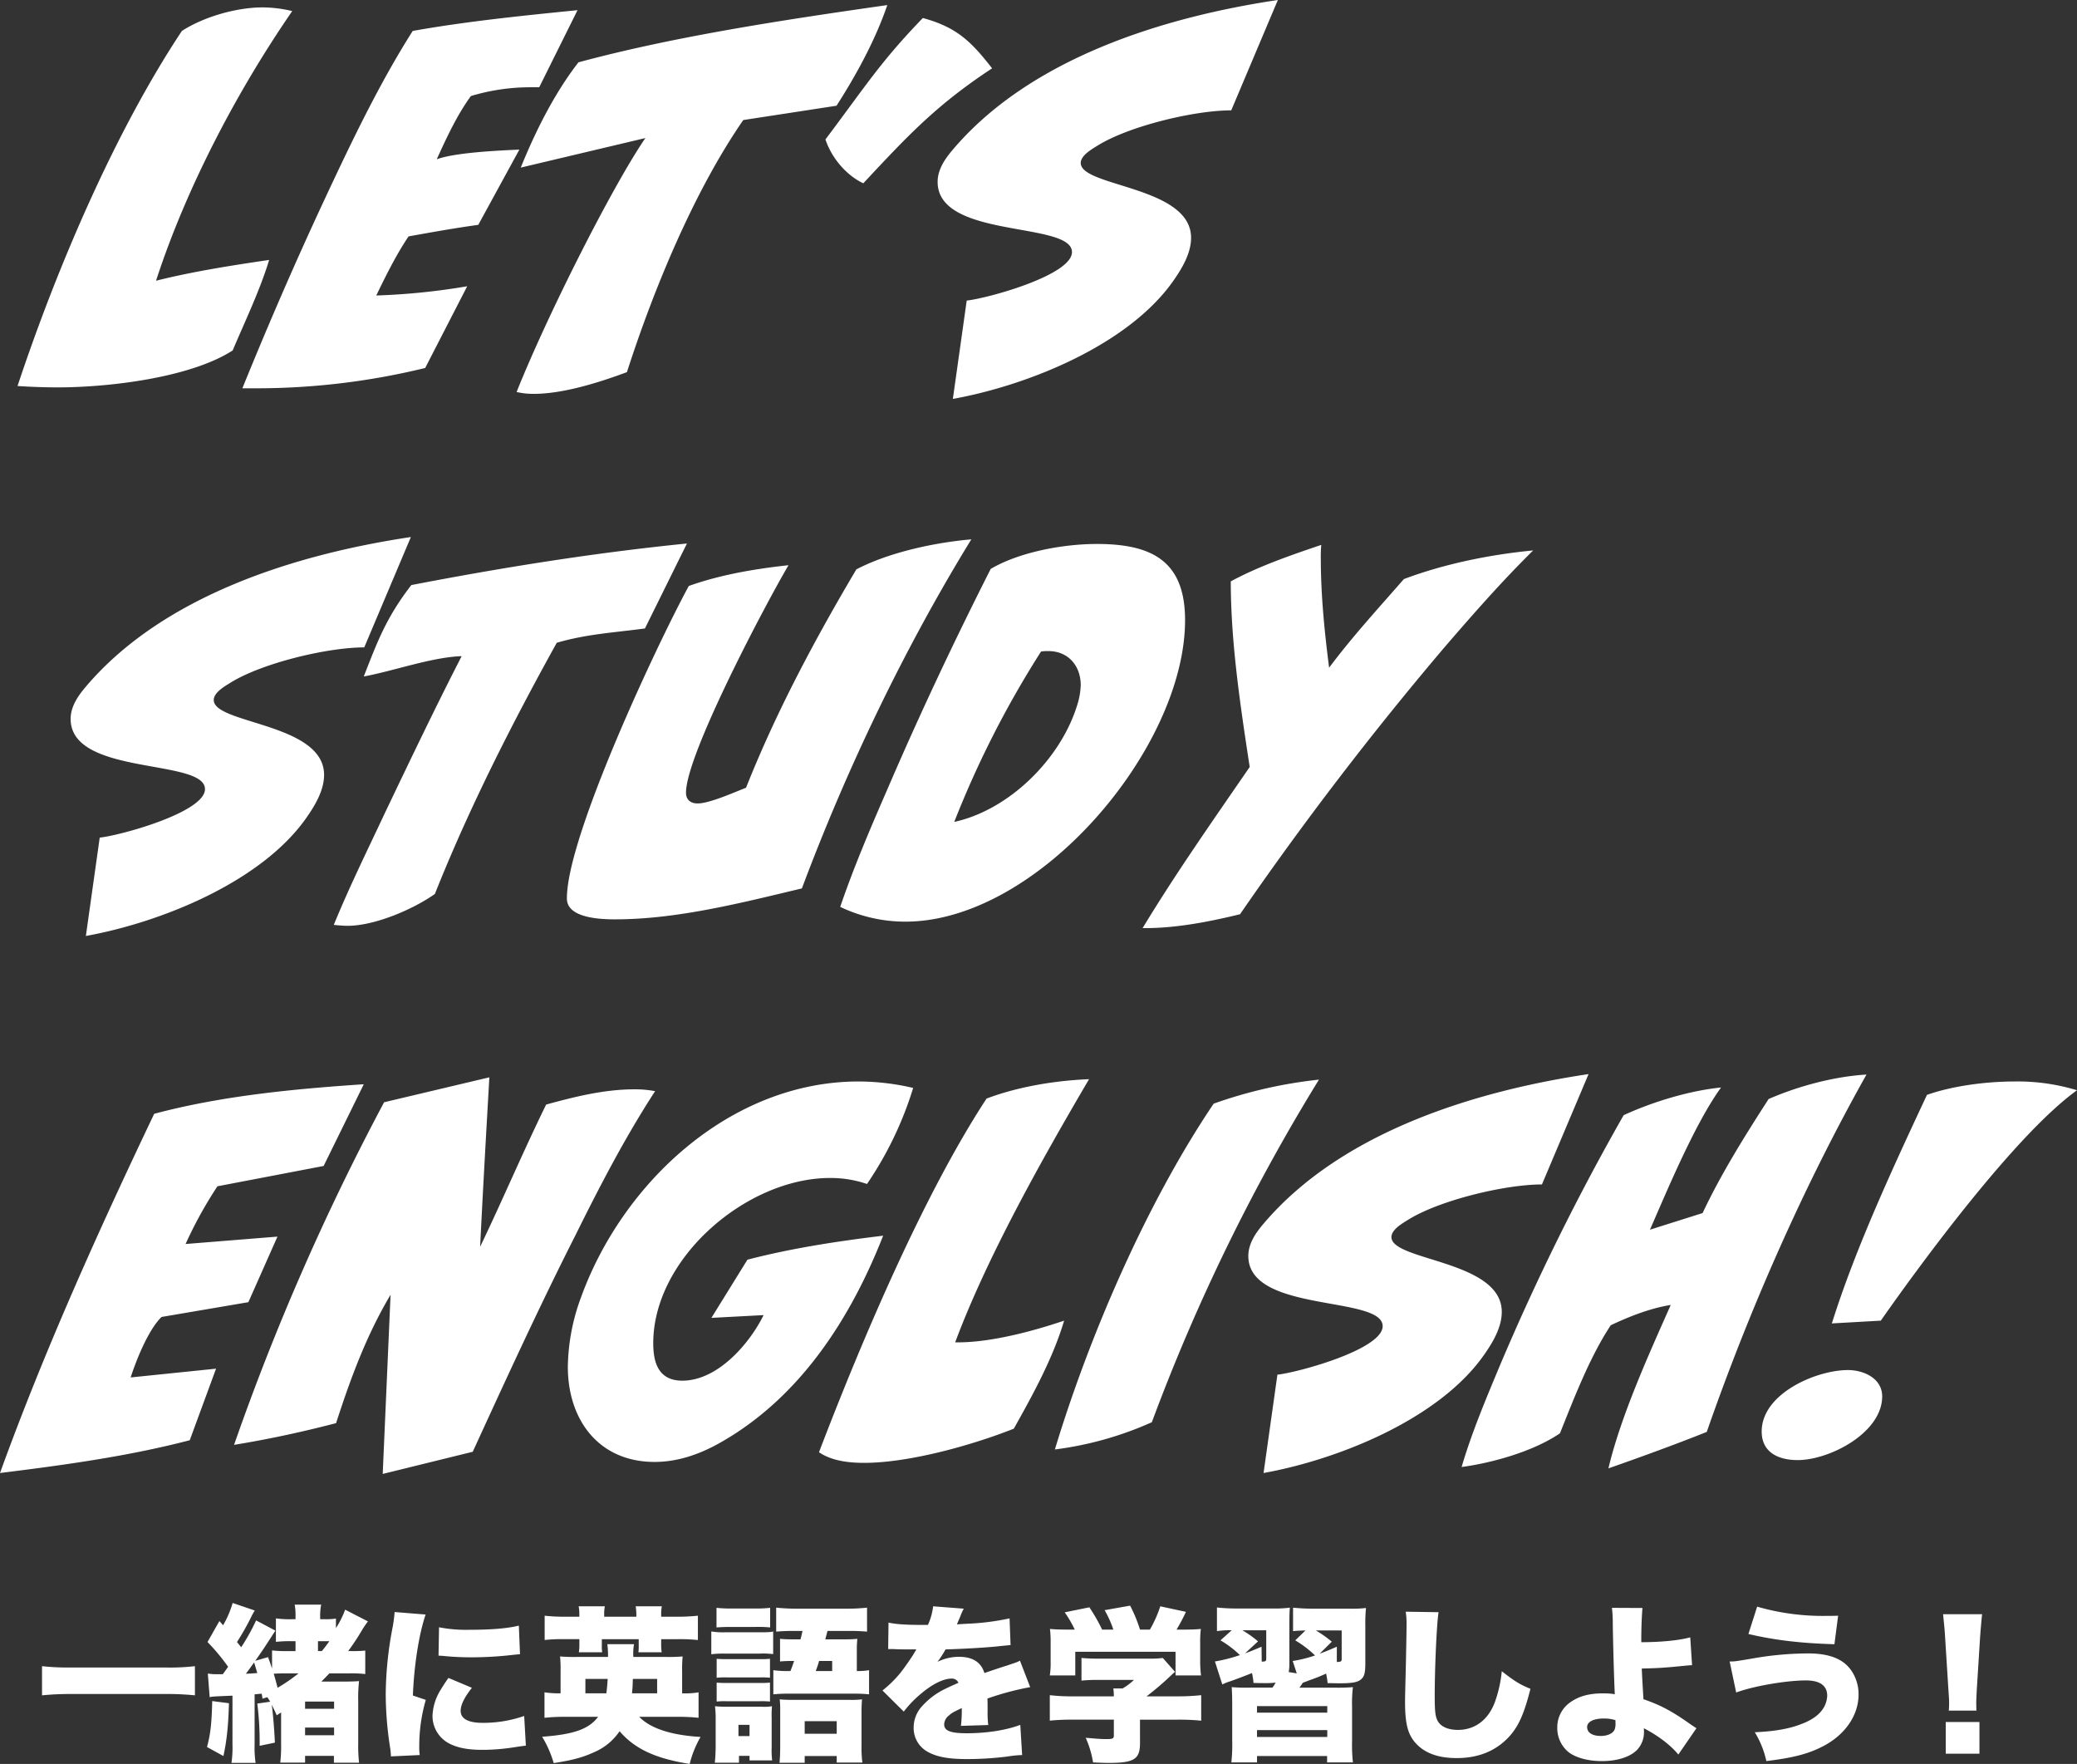
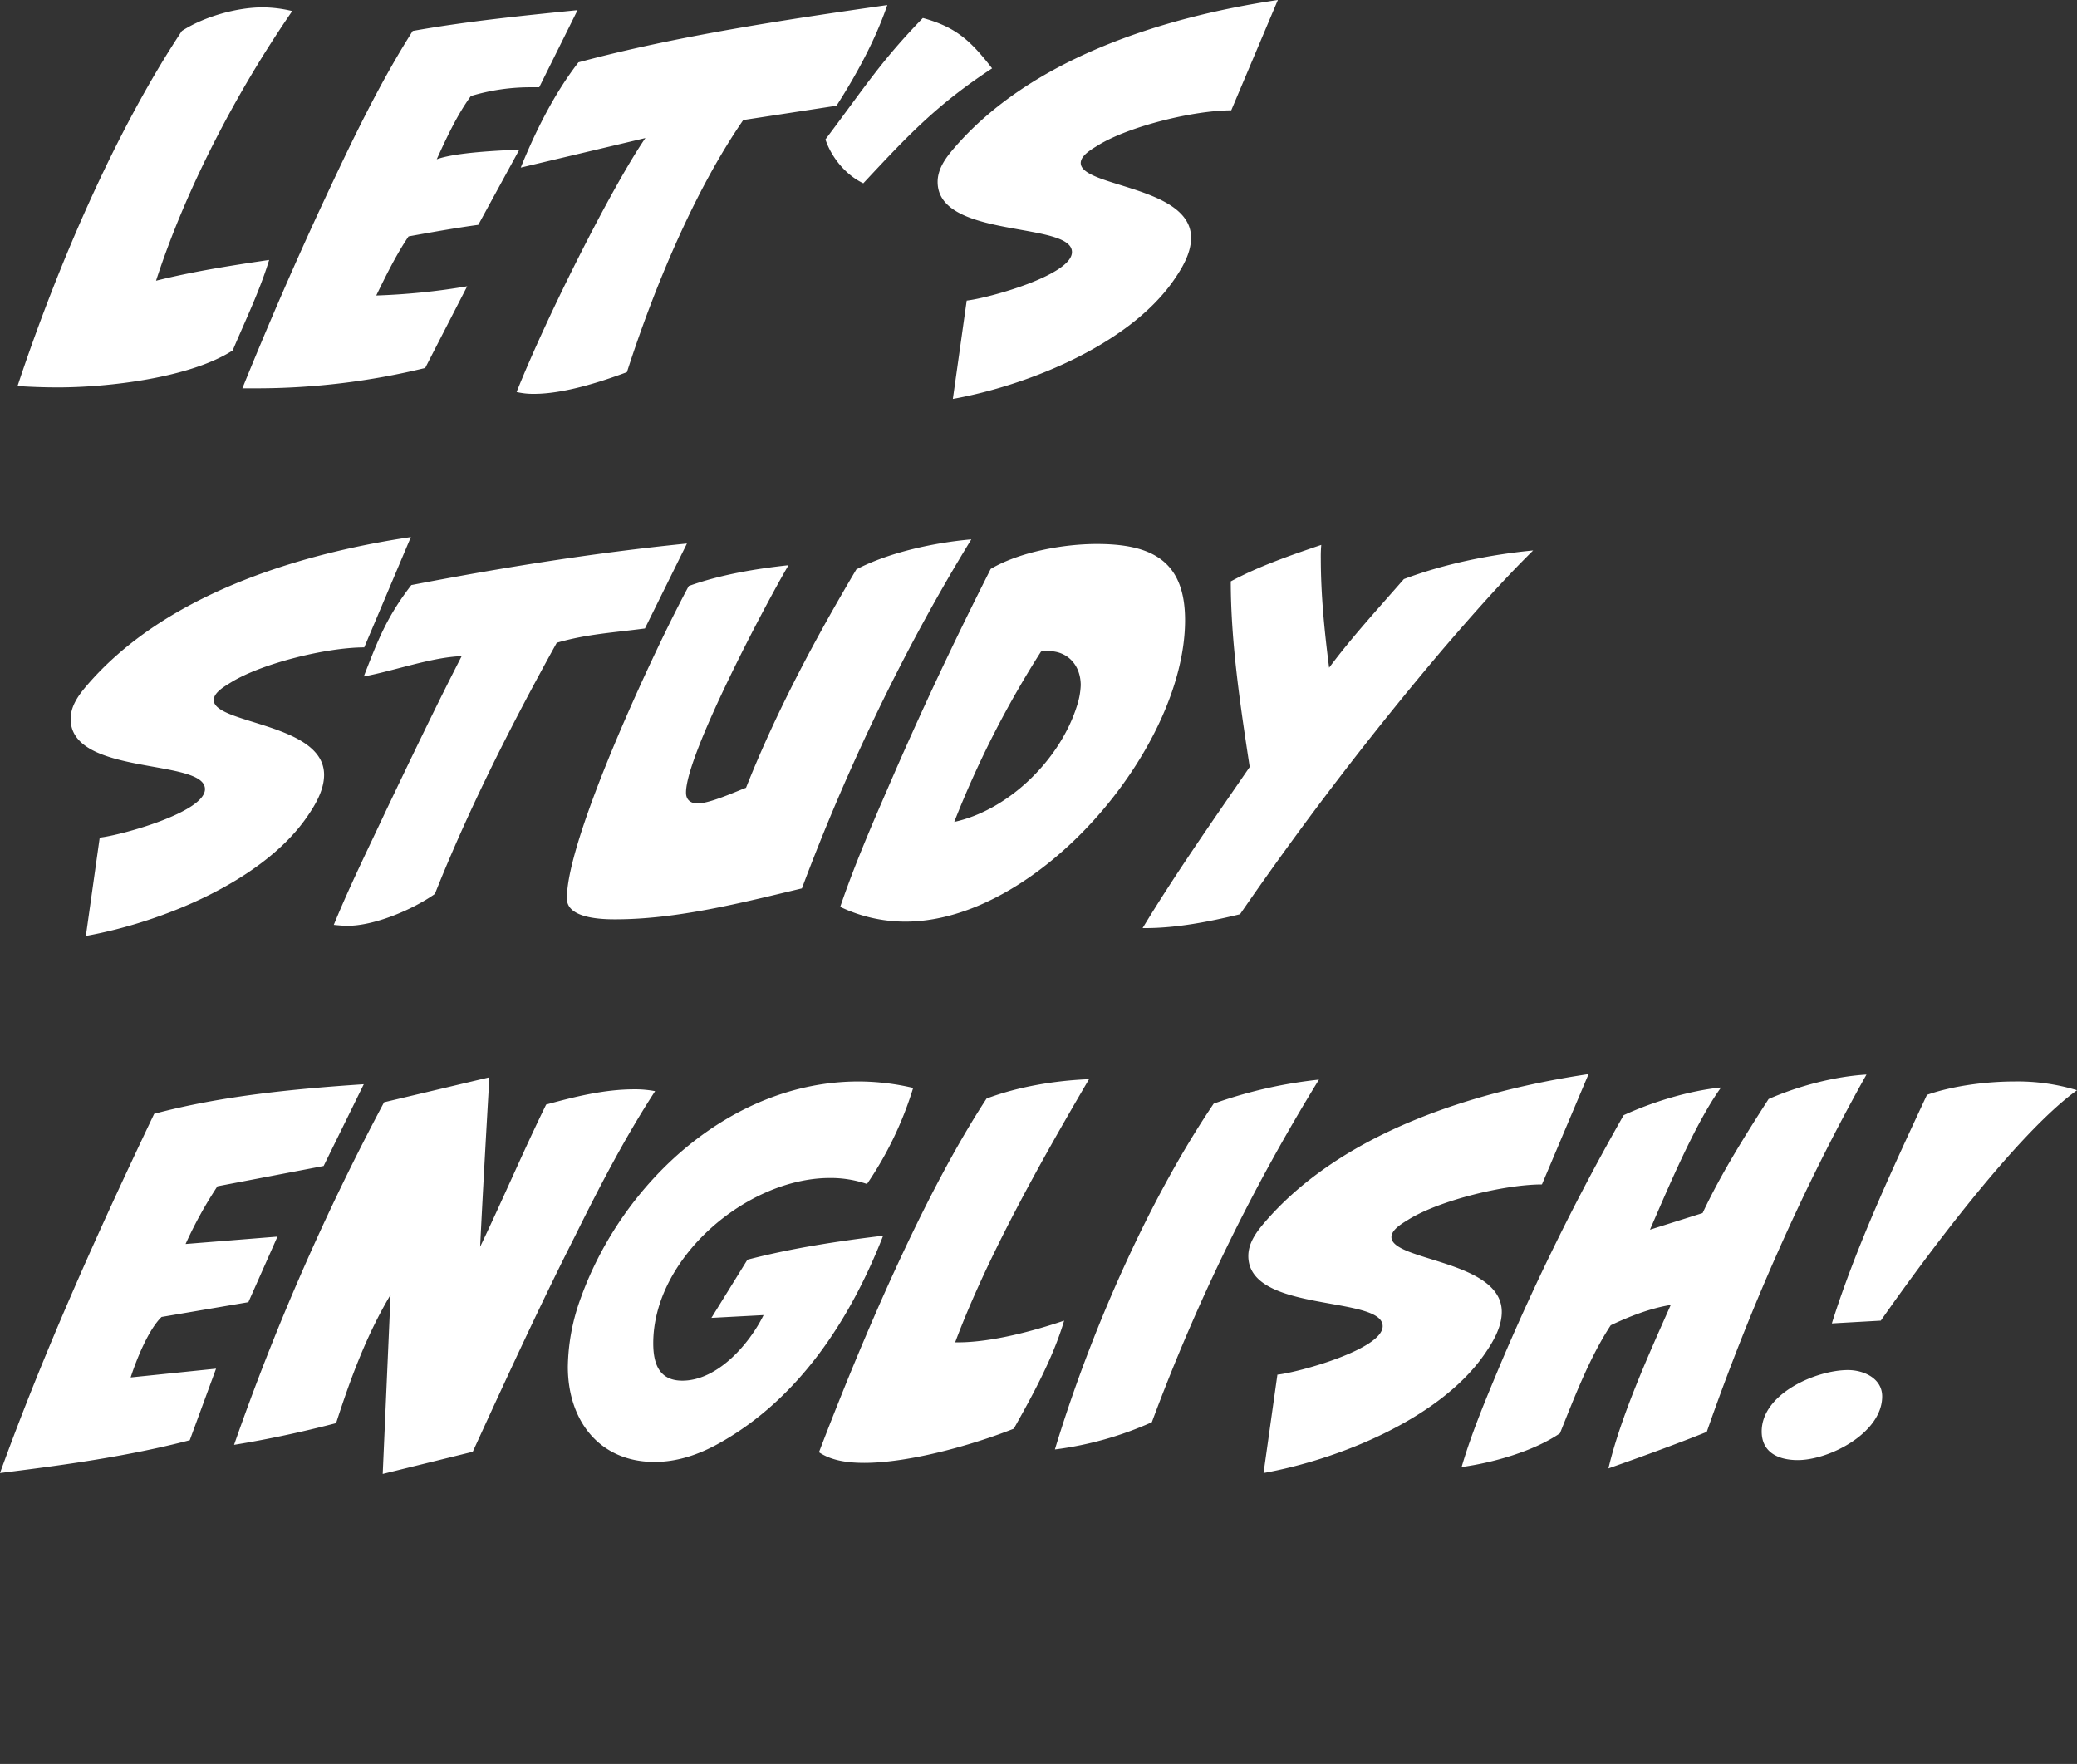
<svg xmlns="http://www.w3.org/2000/svg" width="854.81" height="725.873" viewBox="0 0 854.81 725.873">
  <rect x="0" y="0" width="854.81" height="725.873" fill="#333333" stroke="none" />
  <defs>
    <style>.a{fill:#fff;}</style>
  </defs>
  <g transform="translate(-15303.74 -16206.82)">
-     <path class="a" d="M65.964-33.534a89.524,89.524,0,0,1-11.868.552H14.973a99.089,99.089,0,0,1-11.937-.552v12.006a114.293,114.293,0,0,1,11.937-.552H54.1a111.252,111.252,0,0,1,11.868.552ZM95.772-20.769c.552.828.69,1.1,1.173,1.863l-5.313.759A124.471,124.471,0,0,1,92.6-2.76v2L98.877-2.07c-.276-6-.9-13.179-1.311-15.594.759,1.518,1.1,2.208,2.07,4.347l1.794-1.173v12.7a59.728,59.728,0,0,1-.345,7.935H111.3V3.381h11.868V6.21h10.35a62.611,62.611,0,0,1-.345-8.142v-17.25a58.115,58.115,0,0,1,.345-8.211c-1.725.138-3.795.207-7.383.207H117.99c1.311-1.311,1.863-1.863,3.312-3.381h8.142a49.315,49.315,0,0,1,6.624.276v-9.66a51.312,51.312,0,0,1-5.658.207h-1.38a94.818,94.818,0,0,0,5.865-8.9,37.477,37.477,0,0,1,2.277-3.312l-9.384-4.83a37.391,37.391,0,0,1-3.795,7.59V-53.13a23.146,23.146,0,0,1-4.278.276h-2.208v-1.1a23.089,23.089,0,0,1,.414-4.9h-10.9a24.31,24.31,0,0,1,.345,4.83v1.173h-1.587a42.013,42.013,0,0,1-6.486-.345v9.66a52.893,52.893,0,0,1,6.555-.276h1.518v4.071h-3.45a46.789,46.789,0,0,1-6.21-.276v7.452c-.483-1.449-.759-2.277-1.656-4.692L90.8-35.742c3.381-4.83,3.726-5.382,8.28-12.42l-7.935-4.209a83.45,83.45,0,0,1-6.141,11.04c-.552-.69-.552-.69-1.725-2.139a106.324,106.324,0,0,0,6-10.626A24.121,24.121,0,0,1,90.6-56.442l-9.108-3.1a41.323,41.323,0,0,1-3.933,9.177L76.038-52.1l-4.9,8.625a82.185,82.185,0,0,1,8.487,10.212c-1.38,1.932-1.38,1.932-2.208,3.036H75a19.552,19.552,0,0,1-3.726-.276l.759,9.729c1.242-.276,1.242-.276,9.384-.621V-1.311a43.712,43.712,0,0,1-.414,7.59h9.936a42.774,42.774,0,0,1-.414-7.59V-21.942l2.9-.276c.207,1.035.207,1.035.345,2.07Zm12.834-9.8a72.611,72.611,0,0,1-8.625,5.934c-.621-2.484-.9-3.45-1.587-5.8,1.311-.069,2.9-.138,4.554-.138Zm8-9.177v-4.071H121.3c-1.1,1.518-1.932,2.691-3.105,4.071ZM90.321-35.052c.69,2.208.9,2.967,1.311,4.347-2.691.207-2.691.207-4.692.276C88.044-31.878,88.32-32.292,90.321-35.052ZM111.3-18.975h11.937v2.967H111.3Zm0,10.7h11.937v3.174H111.3Zm-38.226-10.9c-.207,9.453-.759,13.8-2.139,18.906L77.694,3.45c1.38-6.486,2-12.144,2.277-21.735Zm75.072-36.639a56.791,56.791,0,0,1-1.035,7.383,149.247,149.247,0,0,0-2.622,26.565,145.784,145.784,0,0,0,1.794,21.8,27.722,27.722,0,0,1,.345,3.657l11.868-.552a19.315,19.315,0,0,1-.207-3.381,68.084,68.084,0,0,1,2.691-19.32l-5.313-1.794c.483-12.558,2.553-25.461,5.244-33.327Zm18.078,17.94c.966.069,1.449.069,2,.138a113.851,113.851,0,0,0,11.868.552c4.761,0,9.8-.276,14.559-.759,3.795-.414,4.485-.483,5.106-.483l-.483-11.8c-4.623,1.173-11.385,1.725-20.562,1.725a57.634,57.634,0,0,1-12.282-1.035Zm4.071,9.177c-1.863,2.691-2.277,3.381-3.243,4.968a21.624,21.624,0,0,0-3.312,10.764A12.782,12.782,0,0,0,170.085-2c3.588,2,7.866,2.9,14.283,2.9A84.494,84.494,0,0,0,196.3,0c4.071-.621,4.071-.621,5.865-.828l-.69-12.213A51.28,51.28,0,0,1,184.3-10.212c-5.865,0-8.97-1.725-8.97-4.9,0-2.484,1.449-5.451,4.623-9.522ZM264.477-12.7a80.267,80.267,0,0,1,8.763.414V-22.77a32.5,32.5,0,0,1-6.762.414v-9.108a54.367,54.367,0,0,1,.207-6.072,66.924,66.924,0,0,1-6.762.207H246.4a21.942,21.942,0,0,1,.276-5.244H235.7a37.081,37.081,0,0,1,.276,5.244h-12.9a67.672,67.672,0,0,1-6.831-.207,59.079,59.079,0,0,1,.207,6.279v8.9a40.3,40.3,0,0,1-6.624-.414v10.488a78.923,78.923,0,0,1,8.694-.414h13.386c-3.795,5.037-9.936,7.245-23.046,8.211a44.762,44.762,0,0,1,4.761,10.833c7.659-1.173,11.8-2.277,16.491-4.416a23.993,23.993,0,0,0,10.626-8.694c6.21,7.245,14.766,11.247,28.842,13.455a42.608,42.608,0,0,1,4.485-11.109c-12.075-.69-20.7-3.519-25.254-8.28Zm-37.812-9.66V-28.29h9.177c-.138,2.208-.276,3.8-.552,5.934Zm19.182,0c.207-2,.276-3.312.345-5.934h10v5.934ZM224.181-53.889h-5.934A72.374,72.374,0,0,1,209.9-54.3V-44.3a62.949,62.949,0,0,1,8.349-.345h5.934v2.484a19.086,19.086,0,0,1-.207,2.9h9.591a18.624,18.624,0,0,1-.138-3.1v-2.277h15.18v2.622a15.488,15.488,0,0,1-.138,2.76h9.591a20.719,20.719,0,0,1-.207-2.967v-2.415h6.486a71.914,71.914,0,0,1,8.625.345V-54.3a80.275,80.275,0,0,1-8.625.414h-6.486v-1.035a15.364,15.364,0,0,1,.276-3.243H247.365a25.7,25.7,0,0,1,.276,3.243v1.035H234.393v-1.035a16.685,16.685,0,0,1,.276-3.243H223.9a17.158,17.158,0,0,1,.276,3.243Zm79.833,31.947a61.919,61.919,0,0,1,6.831-.276h25.806a59.775,59.775,0,0,1,6.762.276v-9.936a27.944,27.944,0,0,1-5.037.345V-40.02a42.853,42.853,0,0,1,.207-4.761,48.973,48.973,0,0,1-4.968.207H325.4l.069-.276.828-3.174h8.418a78.676,78.676,0,0,1,7.866.276v-9.867a73.721,73.721,0,0,1-8.556.414H313.674a80.354,80.354,0,0,1-8.487-.414v9.867a74.986,74.986,0,0,1,7.659-.276h3.174c-.483,2.139-.483,2.139-.828,3.45h-3.243a48.809,48.809,0,0,1-5.175-.207v9.315c1.449-.138,2.9-.207,4.761-.207h1.035c-.621,1.725-.759,2.277-1.518,4.14a43.973,43.973,0,0,1-7.038-.345Zm17.457-9.591c.759-2.07.966-2.691,1.38-4.14h5.382v4.14Zm-40.848-17.94c1.863-.138,3.519-.207,6.21-.207h9.591a54.436,54.436,0,0,1,6.279.207v-8.073a47.309,47.309,0,0,1-6.279.276h-9.591a46.789,46.789,0,0,1-6.21-.276Zm-2.139,11.04a41.048,41.048,0,0,1,5.589-.276h14.283a34.529,34.529,0,0,1,5.589.207v-9.315c-.9.276-2.139.345-5.727.345H284.073a30.763,30.763,0,0,1-5.589-.345Zm2.208,9.66a33.823,33.823,0,0,1,4.14-.138H298.7a30.762,30.762,0,0,1,3.933.138v-7.8a29.634,29.634,0,0,1-3.933.138H284.832a34.423,34.423,0,0,1-4.14-.138Zm0,9.8a30.81,30.81,0,0,1,4-.138h13.8a32.64,32.64,0,0,1,4.14.138v-7.8a30.81,30.81,0,0,1-4,.138h-13.8a34.423,34.423,0,0,1-4.14-.138Zm9.177,22.356h4.347V5.244h9.315a31.845,31.845,0,0,1-.207-5.106V-12.42a37.866,37.866,0,0,1,.138-4.623,20.721,20.721,0,0,1-4.209.207H285.177c-2.208,0-3.588-.069-5.175-.207a39.045,39.045,0,0,1,.276,5.175V-.552c0,2.208-.138,4.623-.345,6.762h9.936Zm-.207-12.765h4.554v4.623h-4.554ZM316.917,3.45H330.1V6.141h10.557a48.307,48.307,0,0,1-.345-7.107v-13.8c0-2,.069-3.657.207-5.106a37.106,37.106,0,0,1-5.106.207H312.294c-2.484,0-4.14-.069-5.658-.207a35.135,35.135,0,0,1,.207,4.14v14.7c0,2.691-.069,4.9-.276,7.245h10.35Zm0-14.352H330.1v5.175H316.917Zm34.362-29.67h1.035c.966,0,1.449,0,2.415.069,2.967.069,2.967.069,5.934.069h2.208c-.276.483-.276.483-1.311,2.208-1.035,1.656-3.795,5.658-5.313,7.521a47.377,47.377,0,0,1-7.314,7.176l8.763,8.694A43.831,43.831,0,0,1,364.32-21.8c4.83-4.209,9.591-6.624,13.11-6.624a2.851,2.851,0,0,1,2.76,1.725c-2.76,1.242-3.45,1.518-5.106,2.346a30.393,30.393,0,0,0-9.936,7.383,12.836,12.836,0,0,0-3.381,8.694,11.094,11.094,0,0,0,5.451,9.8c3.726,2.208,8.625,3.174,16.422,3.174a136.176,136.176,0,0,0,16.629-1.035,44.568,44.568,0,0,1,6.141-.621l-.759-12.42c-5.865,2.208-13.8,3.45-22.08,3.45-6.693,0-9.246-1.035-9.246-3.657a4.761,4.761,0,0,1,1.794-3.519c1.242-1.1,1.656-1.38,4.83-2.9l.621-.276a56.638,56.638,0,0,1-.345,7.314l11.247-.345a42.816,42.816,0,0,1-.276-5.934c0-3.036,0-3.105-.069-4.968a114.121,114.121,0,0,1,17.595-4.692l-4.209-10.9c-1.1.621-1.587.759-5.52,2.07-2.208.69-4.071,1.311-4.278,1.38-3.657,1.242-3.657,1.242-4.83,1.656-1.38-4.485-4.83-6.693-10.557-6.693a20.36,20.36,0,0,0-8.763,2.07,37.382,37.382,0,0,0,3.312-5.106c7.038-.207,15.663-.69,20.562-1.173q3-.311,6.21-.621L401.235-53.2a101.135,101.135,0,0,1-17.457,2.208c-3.519.207-3.519.207-4.209.276.069-.138.483-1.242,1.38-3.243A20.055,20.055,0,0,1,382.4-57.2l-12.627-.966a24.97,24.97,0,0,1-2.139,7.659H365.7c-7.176,0-11.316-.276-14.283-.966Zm75.072-8c-4.209,0-6-.069-8.487-.276a45.134,45.134,0,0,1,.276,5.8v7.59a32.452,32.452,0,0,1-.345,5.727h10.488v-9.729h41.262v9.729h10.488a46.111,46.111,0,0,1-.345-5.658v-7.659a43.128,43.128,0,0,1,.276-5.8c-2.346.207-4.347.276-8.625.276h-1.38a77.207,77.207,0,0,0,3.864-7.314l-10.557-2.277a49.189,49.189,0,0,1-4.278,9.591h-4.071a57.752,57.752,0,0,0-4.071-9.867L440.358-56.58a42.222,42.222,0,0,1,3.588,8h-4.623a72.577,72.577,0,0,0-5.244-9.177l-10.143,2.07a49.361,49.361,0,0,1,4.14,7.107Zm28.566,37.053h15.318a90.128,90.128,0,0,1,9.867.414V-21.6a88.99,88.99,0,0,1-9.729.483H457.608a114.332,114.332,0,0,0,9.66-8.211c1.035-.966,1.311-1.242,2.07-1.863L464.3-36.915a34.137,34.137,0,0,1-5.451.276H438.219a73.35,73.35,0,0,1-7.383-.276V-27.6a70.155,70.155,0,0,1,7.314-.276h14.283a25.188,25.188,0,0,1-4.692,3.519h-3.8a21.3,21.3,0,0,1,.207,3.243H427.179A76.535,76.535,0,0,1,417.8-21.6v10.488a86.57,86.57,0,0,1,9.522-.414h16.836v6.555c0,1.242-.483,1.449-3.243,1.449-1.932,0-4.554-.207-8.349-.552A40.533,40.533,0,0,1,435.6,6.072c3.243.138,5.106.207,6.279.207,10.695,0,13.041-1.518,13.041-8.211Zm92.736-38.5a64.917,64.917,0,0,1,.276-7.452,48,48,0,0,1-6.624.276H526.47a78.929,78.929,0,0,1-8.556-.414v9.66c1.932-.207,2.691-.207,5.106-.276l-4.209,4.071a44.39,44.39,0,0,1,8.142,6.21,53.964,53.964,0,0,1-9.177,2.277l1.656,5.106-3.312-.552a19.549,19.549,0,0,0,.276-3.726V-50.232c0-4.347.069-5.865.207-7.383a47.56,47.56,0,0,1-7.245.345H494.937a72.373,72.373,0,0,1-8.349-.414v9.729a32.537,32.537,0,0,1,6.072-.345l-4.623,4.14a41.7,41.7,0,0,1,8,6.072,64.163,64.163,0,0,1-10.281,2.622l3.036,9.453a23.425,23.425,0,0,1,3.519-1.38c2.691-.966,6-2.208,8.694-3.312a25.541,25.541,0,0,1,.621,4.071c2.415.069,3.588.069,5.037.069a30.127,30.127,0,0,0,4.071-.207,13.51,13.51,0,0,1-1.311,2.07H500.25a69.992,69.992,0,0,1-7.59-.207c.138,2.208.207,3.519.207,8.142V-2.76a67.522,67.522,0,0,1-.345,8.832h10.557V3.45h28.842V6.072h10.626A65.571,65.571,0,0,1,542.2-2.76V-16.905a55.933,55.933,0,0,1,.345-8,70.049,70.049,0,0,1-7.659.207H520.536c.9-1.242.9-1.242,1.38-2,1.1-.414,1.449-.552,2.9-1.1a67.783,67.783,0,0,0,6.693-2.691,31.34,31.34,0,0,1,.621,3.933c1.587,0,3.864.069,4.761.069,5.451,0,7.728-.414,9.108-1.725,1.242-1.1,1.656-2.622,1.656-6.555Zm-44.16,6.279a44.261,44.261,0,0,0-6.417-4.554h9.8v11.592c0,1.1-.207,1.242-1.863,1.311l-.069-6.141c-3.45,1.449-4.692,2-6.762,2.691Zm30.36.138a45.3,45.3,0,0,0-6.555-4.623h10.626v11.592c0,1.173-.207,1.311-2,1.38v-6.279c-3.726,1.587-4.83,2.07-7.038,2.829Zm-30.774,26.5H531.99v2.691H503.079Zm0,9.867H531.99v2.829H503.079Zm61.2-48.714a32.407,32.407,0,0,1,.345,5.244c0,2.691-.138,9.246-.276,16.215-.345,13.869-.345,13.869-.345,15.663,0,9.66,1.311,14.076,5.244,17.871,3.726,3.519,8.97,5.244,16.008,5.244,9.039,0,16.215-2.967,21.666-8.9,3.795-4.209,6.072-9.246,8.694-19.6-4.416-1.794-6.693-3.243-11.8-7.245a52.431,52.431,0,0,1-2.76,12.489c-2.691,7.452-8.211,11.661-15.318,11.661-3.8,0-6.762-1.242-8.073-3.312-1.173-1.863-1.449-3.933-1.449-10.833,0-11.523.828-29.946,1.587-34.293Zm84.87-1.587a51.392,51.392,0,0,1,.345,6.486c.138,9.384.552,23.529.828,29.049a30.01,30.01,0,0,0-4.83-.345c-5.727,0-9.936,1.173-13.455,3.657a12.49,12.49,0,0,0-5.382,10.35,12.758,12.758,0,0,0,4.761,10.281c3.1,2.277,8,3.588,13.593,3.588,6.279,0,11.523-1.656,14.421-4.554a10.572,10.572,0,0,0,2.9-7.8A7.981,7.981,0,0,0,662.262-8c6,3.1,11.109,7.038,14.214,10.833L683.928-8c-.759-.483-.966-.621-2.208-1.449-7.866-5.589-12.558-8.073-19.6-10.488-.552-9.384-.552-9.384-.69-12.627,6.21-.138,8.9-.276,15.87-.966,2.829-.276,3.45-.345,4.83-.414L681.375-45.4c-4.416,1.242-12.075,2-20.148,2v-.966c0-5.037.207-10.074.483-13.11Zm1.449,46.23v.9a6.962,6.962,0,0,1-.345,2.967c-.69,1.587-2.9,2.622-5.727,2.622-3.45,0-5.589-1.38-5.589-3.657,0-2.139,2.622-3.519,6.762-3.519A15.554,15.554,0,0,1,650.6-11.316Zm54.717-35.466c10.971,2.553,21.39,3.795,35.4,4.209l1.518-11.73c-2.346.069-3.519.069-4.761.069a97.424,97.424,0,0,1-28.566-3.8ZM700.281-22.7c7.038-2.622,20.631-4.968,28.7-4.968,5.727,0,8.763,2.139,8.763,6.279a10.283,10.283,0,0,1-1.311,4.692c-1.587,2.9-4.692,5.244-9.315,6.969-5.037,2-11.178,3.036-19.182,3.381A38.237,38.237,0,0,1,712.7,5.52c11.316-1.38,17.526-3.036,23.529-6.21,8.97-4.692,14.421-12.7,14.421-21.183a17.239,17.239,0,0,0-2.622-9.315c-3.243-5.175-9.108-7.59-18.147-7.59A133.518,133.518,0,0,0,706.7-36.639c-6.969,1.173-6.969,1.173-9.108,1.173Zm98.877,7.452c-.069-1.725-.069-2.484-.069-3.174,0-1.035.069-2.415.207-5.313l1.38-21.873c.207-2.9.621-7.728.828-9.315H785.427c.345,3.381.69,6.486.828,9.315l1.38,21.873c.276,4.071.276,4.071.276,5.382a25.54,25.54,0,0,1-.138,3.105ZM800.4,2.484V-10.557H786.531V2.484Z" transform="translate(15318 16926)" />
    <path class="a" d="M-5.32,3.23c20.14,0,54.15-3.8,71.82-15.2,5.13-12.16,11.21-24.7,15.01-37.24-15.58,2.28-31.35,4.75-46.55,8.55,12.35-38,33.25-77.9,56.05-110.96a53.278,53.278,0,0,0-12.16-1.52c-10.64,0-24.13,3.8-33.25,9.69C17.86-101.65-6.08-45.41-22.04,2.66-16.53,3.04-10.83,3.23-5.32,3.23Zm81.89.38a293.11,293.11,0,0,0,69.16-8.36l17.29-33.63a274.562,274.562,0,0,1-37.43,3.8c3.99-8.17,8.17-16.72,13.3-24.32,9.5-1.71,19-3.42,28.69-4.75l16.91-30.97c-8.17.38-26.22,1.14-34.01,3.99,3.99-8.74,8.36-18.24,14.06-26.03a84.843,84.843,0,0,1,24.89-3.61h3.23L208.43-152c-22.61,2.28-45.41,4.56-67.83,8.55-13.87,21.85-25.27,45.79-36.29,69.35C92.34-48.45,81.13-22.61,70.49,3.61Zm114,2.28c11.97,0,26.98-4.75,38.19-8.93,11.02-34.2,27.55-74.29,47.88-103.74l38.38-5.89c8.17-12.73,15.96-26.98,20.9-41.42-41.23,5.89-87.02,12.73-127.11,23.56-9.88,12.73-17.67,28.31-23.75,43.32l51.3-12.16c-13.3,19.38-40.09,72.2-53.01,104.5A30.047,30.047,0,0,0,190.57,5.89ZM326.04-80.75c18.62-19.95,30.21-32.3,53.01-47.31-8.74-11.21-14.63-16.91-28.5-20.71-17.29,17.86-23.37,27.74-40.09,49.97C312.93-91.39,318.82-84.17,326.04-80.75ZM362.9,7.98c30.59-5.51,72.01-22.04,90.63-48.45,3.61-5.13,7.41-11.4,7.41-17.86,0-21.28-45.41-20.9-45.41-30.78,0-3.23,4.94-5.89,7.03-7.22,12.92-7.98,39.71-14.44,54.91-14.44l19.19-45.41c-47.12,7.03-101.84,23.94-133.76,61.56-3.23,3.8-6.27,8.17-6.27,13.3,0,23.56,55.29,16.15,55.29,28.88,0,9.5-34.58,19-43.32,19.95ZM6.08,228.98c30.59-5.51,72.01-22.04,90.63-48.45,3.61-5.13,7.41-11.4,7.41-17.86,0-21.28-45.41-20.9-45.41-30.78,0-3.23,4.94-5.89,7.03-7.22,12.92-7.98,39.71-14.44,54.91-14.44l19.19-45.41C92.72,71.85,38,88.76,6.08,126.38c-3.23,3.8-6.27,8.17-6.27,13.3,0,23.56,55.29,16.15,55.29,28.88,0,9.5-34.58,19-43.32,19.95Zm107.73-4.18c11.02,0,26.79-6.65,35.91-13.11,14.06-35.34,31.73-70.11,50.16-103.36,12.35-3.61,23.56-4.18,36.29-5.89l17.29-34.96c-38,3.8-76,9.88-113.43,17.1-10.26,13.3-13.87,22.99-19.57,37.62,12.35-2.28,28.12-7.98,40.28-8.36-10.83,21.09-21.09,42.56-31.35,64.03-7.22,15.39-14.82,30.78-21.28,46.55C110.01,224.61,111.91,224.8,113.81,224.8Zm110.2-2.66c25.46,0,52.06-6.84,76.76-12.73,18.43-49.21,42.18-98.8,69.73-143.64-15.2,1.33-33.82,5.32-47.31,12.35-16.91,28.5-33.06,58.71-45.41,89.87-4.94,1.9-15.01,6.46-19.95,6.46-2.85,0-4.75-1.52-4.75-4.37-.19-15.39,32.87-77.9,42.18-93.67-14.06,1.52-28.31,3.99-41.04,8.55-12.92,23.75-50.54,103.74-50.16,128.82C204.25,221.95,219.07,222.14,224.01,222.14Zm119.32.95c54.72,0,115.14-71.44,115.14-124.07,0-24.51-13.87-31.35-36.29-31.35-13.68,0-31.73,3.23-43.7,10.26-15.01,29.64-29.07,59.47-42.18,89.87-7.03,16.15-14.06,32.49-19.76,49.21A62.1,62.1,0,0,0,343.33,223.09Zm20.14-41.04a405.77,405.77,0,0,1,35.72-70.11,16.343,16.343,0,0,1,3.04-.19c8.17,0,13.3,6.08,13.3,14.06a30.932,30.932,0,0,1-1.52,8.36C407.17,156.21,386.08,177.11,363.47,182.05Zm78.66,43.7c12.92,0,26.41-2.66,38.95-5.7a1377.858,1377.858,0,0,1,83.79-109.44c11.78-13.68,23.94-27.55,36.86-40.28-17.86,1.71-36.48,5.51-53.2,11.78-10.45,11.97-21.28,23.75-30.78,36.48-1.9-14.82-3.42-30.02-3.42-45.03a53.393,53.393,0,0,1,.19-5.51c-12.35,4.18-25.65,8.74-37.24,15.01,0,25.27,3.99,51.49,7.79,76.38-15.01,21.85-30.4,43.7-44.08,66.31ZM-29.26,449.98c26.03-3.23,52.63-6.84,78.09-13.49l10.83-29.45-35.15,3.61c2.28-7.03,7.22-19.57,12.73-24.89l35.72-6.08L84.93,352.7l-37.81,3.04a170.643,170.643,0,0,1,13.11-23.75l43.7-8.36L120.46,290c-28.5,1.9-58.52,4.75-86.26,12.16C11.21,350.42-11.02,399.63-29.26,449.98Zm194.56-8.74c13.68-29.83,27.36-59.66,42.18-88.92,10.07-20.33,20.52-40.47,32.87-59.47a43.365,43.365,0,0,0-8.55-.76c-12.35,0-24.51,3.04-36.29,6.27-9.5,19.38-17.86,39.14-27.17,58.52,1.14-23.18,2.47-46.55,3.8-69.73l-43.32,10.26A999.815,999.815,0,0,0,67.07,438.39c14.06-2.28,28.12-5.32,41.99-8.93,5.89-18.24,12.54-36.29,22.42-52.82l-3.23,73.72Zm74.86,4.18c9.31,0,18.24-3.04,26.41-7.6,33.06-18.43,54.15-51.11,67.64-85.5-18.81,2.28-37.62,5.13-55.86,9.88l-14.82,23.94L285,385c-5.89,11.97-19,26.98-33.44,26.98-9.69,0-11.97-7.22-11.97-15.39,0-35.15,38.57-68.02,72.77-68.02a46.324,46.324,0,0,1,15.2,2.47,145.863,145.863,0,0,0,19-39.52,99.079,99.079,0,0,0-22.42-2.66c-52.63,0-97.28,41.61-114.38,89.11a84.948,84.948,0,0,0-5.32,28.31C204.44,428.13,217.17,445.42,240.16,445.42Zm86.26.38c18.43,0,44.27-7.22,61.56-14.06,7.79-13.87,16.15-29.07,20.71-44.46-12.92,4.37-30.02,8.93-43.7,8.93h-1.14c13.11-35.15,35.91-75.62,55.1-108.3-13.87.57-29.07,3.04-42.18,7.98-26.03,39.71-51.68,100.32-68.97,145.54C313.12,445.04,320.15,445.8,326.42,445.8Zm78.47-5.51a140.476,140.476,0,0,0,39.9-11.21A799.521,799.521,0,0,1,513.57,288.1a188.5,188.5,0,0,0-43.32,9.88C442.89,338.45,419.14,393.17,404.89,440.29Zm85.88,9.69c30.59-5.51,72.01-22.04,90.63-48.45,3.61-5.13,7.41-11.4,7.41-17.86,0-21.28-45.41-20.9-45.41-30.78,0-3.23,4.94-5.89,7.03-7.22,12.92-7.98,39.71-14.44,54.91-14.44l19.19-45.41c-47.12,7.03-101.84,23.94-133.76,61.56-3.23,3.8-6.27,8.17-6.27,13.3,0,23.56,55.29,16.15,55.29,28.88,0,9.5-34.58,19-43.32,19.95Zm141.93-1.9c13.49-4.75,27.17-9.69,40.47-15.01,17.48-50.16,39.71-100.7,65.74-147.06-13.11.76-28.12,4.75-40.28,10.07-9.69,15.01-19.57,30.78-27.17,46.93l-21.66,6.84c7.22-16.53,18.62-43.89,29.26-58.52-13.11,1.33-28.12,5.89-40.09,11.4a977.8,977.8,0,0,0-50.92,102.98c-5.7,13.68-11.59,27.55-15.77,41.8,12.73-1.71,29.64-6.46,40.47-13.87,5.89-14.63,12.16-31.16,20.9-44.46,7.6-3.61,16.34-7.03,24.7-8.36C649.42,400.96,637.83,426.42,632.7,448.08Zm112.1-60.8c17.29-24.7,55.67-76.76,80.75-94.81a83.738,83.738,0,0,0-25.65-3.61c-11.4,0-25.27,1.71-36.1,5.51-13.68,29.26-29.45,63.08-39.14,94.05Zm-34.2,57.38c13.11,0,34.77-11.21,34.77-26.22,0-7.41-7.6-10.83-14.06-10.83-13.11,0-35.53,9.69-35.53,25.27C695.78,441.62,702.81,444.66,710.6,444.66Z" transform="translate(15333 16363)" />
  </g>
</svg>